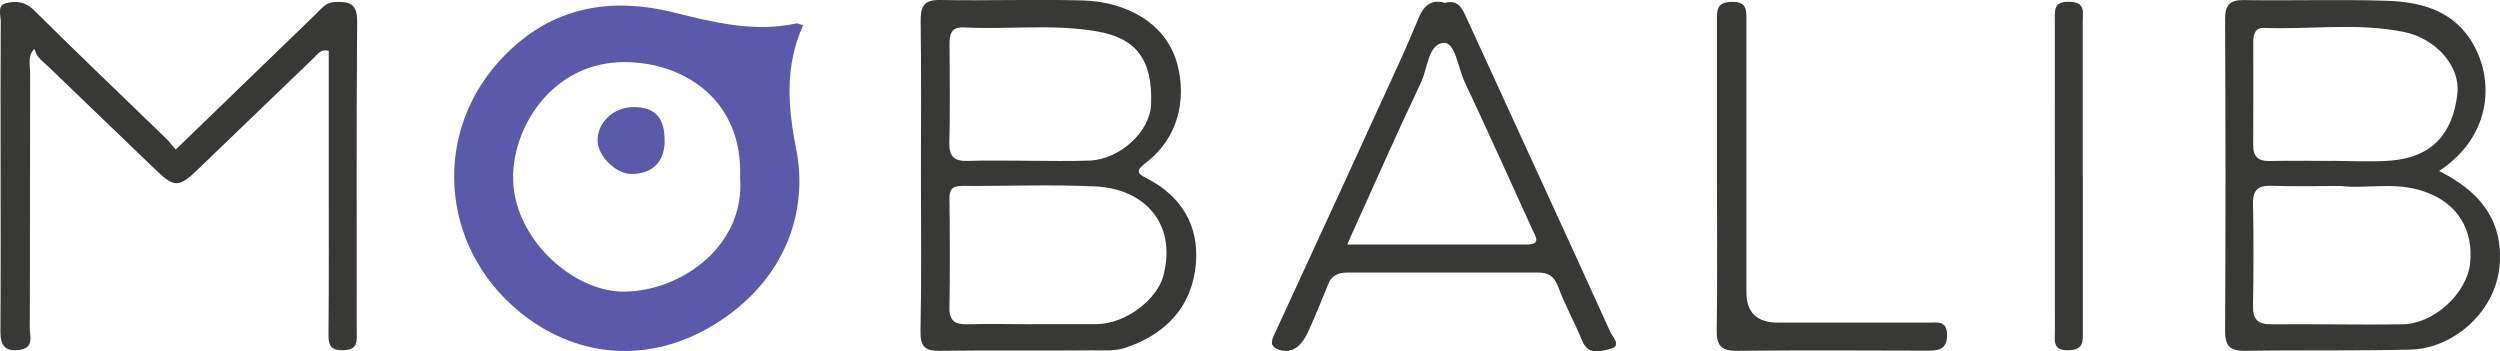
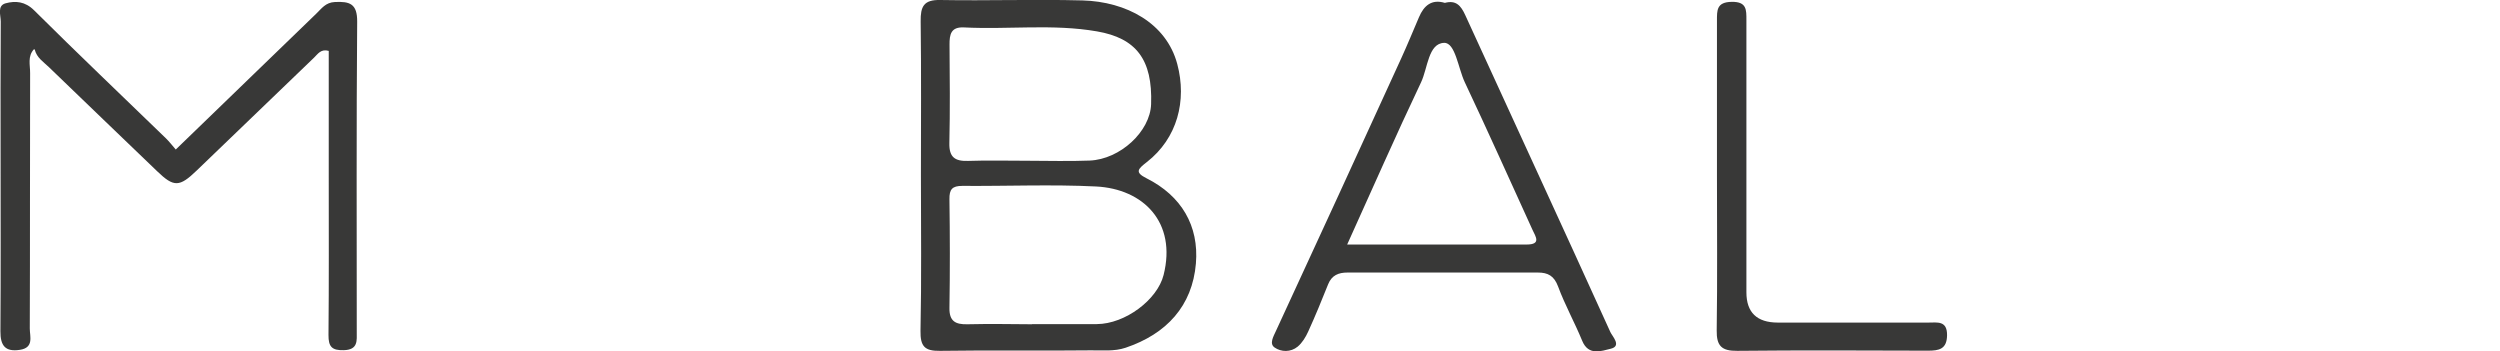
<svg xmlns="http://www.w3.org/2000/svg" id="Calque_2" viewBox="0 0 296.28 41.64">
  <defs>
    <style>.cls-1{fill:#5B5AAA;}.cls-2{fill:#383837;}</style>
  </defs>
  <g id="Calque_7">
-     <path class="cls-1" d="m95.17,3.01c-2.15,4.81-1.83,9.51-.81,14.65,1.44,7.27-1.17,15.27-9.16,20.46-7.52,4.88-15.9,4.5-22.59-.36-10.23-7.44-11.66-21.26-3.6-30.34,5.75-6.47,12.94-7.89,20.76-5.96,4.89,1.21,9.59,2.39,14.6,1.32.2-.04.45.12.8.22Zm-7.46,18.06c.37-9.25-6.69-13.73-13.77-13.71-8.17.02-13,7.24-13.13,13.43-.16,7.3,7.06,13.87,13.23,13.77,6.84-.1,14.28-5.52,13.67-13.5Z" />
    <path class="cls-2" d="m109.14,20.86c0-6.11.05-12.22-.03-18.34-.02-1.73.35-2.56,2.31-2.52,5.62.1,11.24-.1,16.86.05,5.2.14,9.95,2.69,11.24,7.54,1.16,4.34.01,8.8-3.61,11.62-1.05.82-1.47,1.2-.03,1.92,4.14,2.08,6.22,5.63,5.85,10.09-.42,5.04-3.49,8.36-8.33,9.99-1.37.46-2.77.29-4.14.31-5.95.07-11.9-.03-17.85.06-1.84.03-2.35-.54-2.32-2.39.13-6.11.05-12.22.05-18.34Zm13.17,17.55c2.56,0,5.12.01,7.68,0,3.36-.02,7.17-2.88,7.91-5.82,1.57-6.24-2.4-10.21-8.01-10.49-5.27-.26-10.57-.03-15.85-.07-1.19,0-1.54.41-1.52,1.58.06,4.29.07,8.58,0,12.87-.03,1.59.71,1.98,2.11,1.95,2.56-.06,5.12-.02,7.68,0Zm-.63-19.36c2.48,0,4.97.08,7.45-.02,3.64-.15,7.18-3.46,7.29-6.68.19-5.32-1.79-7.83-6.41-8.63-5.25-.91-10.52-.2-15.76-.47-1.55-.08-1.73.82-1.72,2.05.03,3.89.07,7.77-.02,11.66-.04,1.68.67,2.16,2.22,2.11,2.31-.08,4.63-.02,6.95-.02Z" />
-     <path class="cls-2" d="m289.06,20.26c4.58,2.32,7.43,5.5,7.21,10.72-.25,5.92-5.57,10.32-10.53,10.45-6.52.17-13.05.04-19.58.15-1.78.03-2.47-.46-2.46-2.36.07-12.3.06-24.61,0-36.91,0-1.71.51-2.33,2.26-2.3,5.62.09,11.24-.1,16.86.08,3.79.12,7.51,1.01,9.82,4.4,3.15,4.62,2.76,11.64-3.58,15.77Zm-11.6,1.78c-3.13,0-5.7.07-8.25-.02-1.58-.06-2.23.47-2.2,2.12.08,4.04.07,8.08,0,12.12-.03,1.61.58,2.19,2.18,2.17,5.2-.05,10.4.09,15.6,0,3.68-.07,7.59-3.68,7.95-7.25.38-3.68-1.24-7.21-5.83-8.61-3.34-1.02-6.7-.16-9.46-.53Zm-1.3-2.98c2.4,0,4.81.16,7.19-.03,4.84-.39,7.33-3.15,7.88-7.92.38-3.3-2.59-6.58-6.41-7.34-5.47-1.09-11-.26-16.51-.46-1.11-.04-1.27.84-1.27,1.73,0,4.05.02,8.09-.01,12.14-.01,1.38.59,1.93,1.94,1.9,2.4-.05,4.79-.01,7.19-.01Z" />
    <path class="cls-2" d="m4.03,5.83c-.79.84-.45,1.89-.46,2.84-.03,10.09,0,20.18-.04,30.26,0,.95.52,2.27-1.17,2.53-1.76.27-2.32-.52-2.31-2.2.05-7.03.02-14.06.02-21.08,0-5.21-.02-10.42.02-15.63,0-.75-.45-1.88.58-2.16,1.16-.31,2.3-.23,3.37.83,5.15,5.12,10.41,10.12,15.62,15.17.41.4.77.87,1.17,1.33,5.62-5.44,11.13-10.77,16.65-16.1.63-.6,1.1-1.33,2.2-1.38,1.77-.09,2.67.2,2.65,2.34-.1,12.24-.05,24.47-.05,36.71,0,1.07.18,2.16-1.53,2.21-1.42.04-1.83-.41-1.82-1.8.06-6.28.03-12.57.03-18.85,0-4.94,0-9.89,0-14.82-.93-.27-1.3.38-1.74.8-4.64,4.45-9.28,8.92-13.91,13.38-2.05,1.98-2.71,1.99-4.69.08-4.27-4.11-8.56-8.21-12.82-12.33-.64-.62-1.45-1.12-1.68-2.08,0,0-.1-.06-.1-.06Z" />
    <path class="cls-2" d="m171.24.34c1.31-.35,1.89.32,2.4,1.43,5.73,12.53,11.52,25.04,17.21,37.59.22.49,1.38,1.65.04,1.97-1.06.25-2.63.89-3.38-.94-.89-2.17-2.05-4.25-2.86-6.44-.47-1.26-1.2-1.65-2.39-1.65-7.52,0-15.05,0-22.57,0-1.06,0-1.86.32-2.29,1.39-.75,1.88-1.52,3.76-2.36,5.6-.3.66-.71,1.34-1.25,1.79-.82.68-1.96.65-2.74.1-.64-.45-.15-1.27.17-1.97,4.97-10.74,9.91-21.5,14.83-32.27.74-1.62,1.42-3.27,2.12-4.91.58-1.36,1.49-2.16,3.06-1.69Zm-11.58,28.64c7.24,0,14.24,0,21.25,0,1.79,0,1.07-.95.7-1.76-2.66-5.83-5.28-11.68-8.02-17.48-.78-1.66-1.12-4.7-2.44-4.66-1.89.05-1.94,3-2.74,4.68-2.98,6.27-5.77,12.63-8.75,19.21Z" />
    <path class="cls-2" d="m203.48,20.81c0-6.12.01-12.24,0-18.35,0-1.24-.05-2.21,1.74-2.24,1.8-.03,1.75.94,1.75,2.18-.01,10.75,0,21.49,0,32.24q0,3.58,3.71,3.59c5.96,0,11.91,0,17.87,0,1.04,0,2.22-.26,2.2,1.5-.02,1.66-.96,1.83-2.27,1.83-7.53-.02-15.06-.06-22.59.02-1.84.02-2.47-.57-2.44-2.42.09-6.12.03-12.23.03-18.35Z" />
-     <path class="cls-2" d="m246.84,20.88c0,6.11,0,12.22,0,18.33,0,1.17.16,2.25-1.68,2.3-1.93.05-1.63-1.12-1.63-2.23,0-12.31,0-24.61-.01-36.92,0-1.22-.12-2.19,1.72-2.15,1.94.04,1.59,1.23,1.59,2.33.01,6.11,0,12.22,0,18.33Z" />
-     <path class="cls-1" d="m4.03,5.83s.1.06.1.06-.1-.06-.1-.06Z" />
-     <path class="cls-1" d="m78.77,16.72c-.02,2.48-1.42,3.87-3.93,3.9-1.8.02-3.95-2.06-4.02-3.88-.08-2.19,1.88-4.05,4.27-4.05,2.56,0,3.7,1.25,3.67,4.03Z" />
  </g>
</svg>